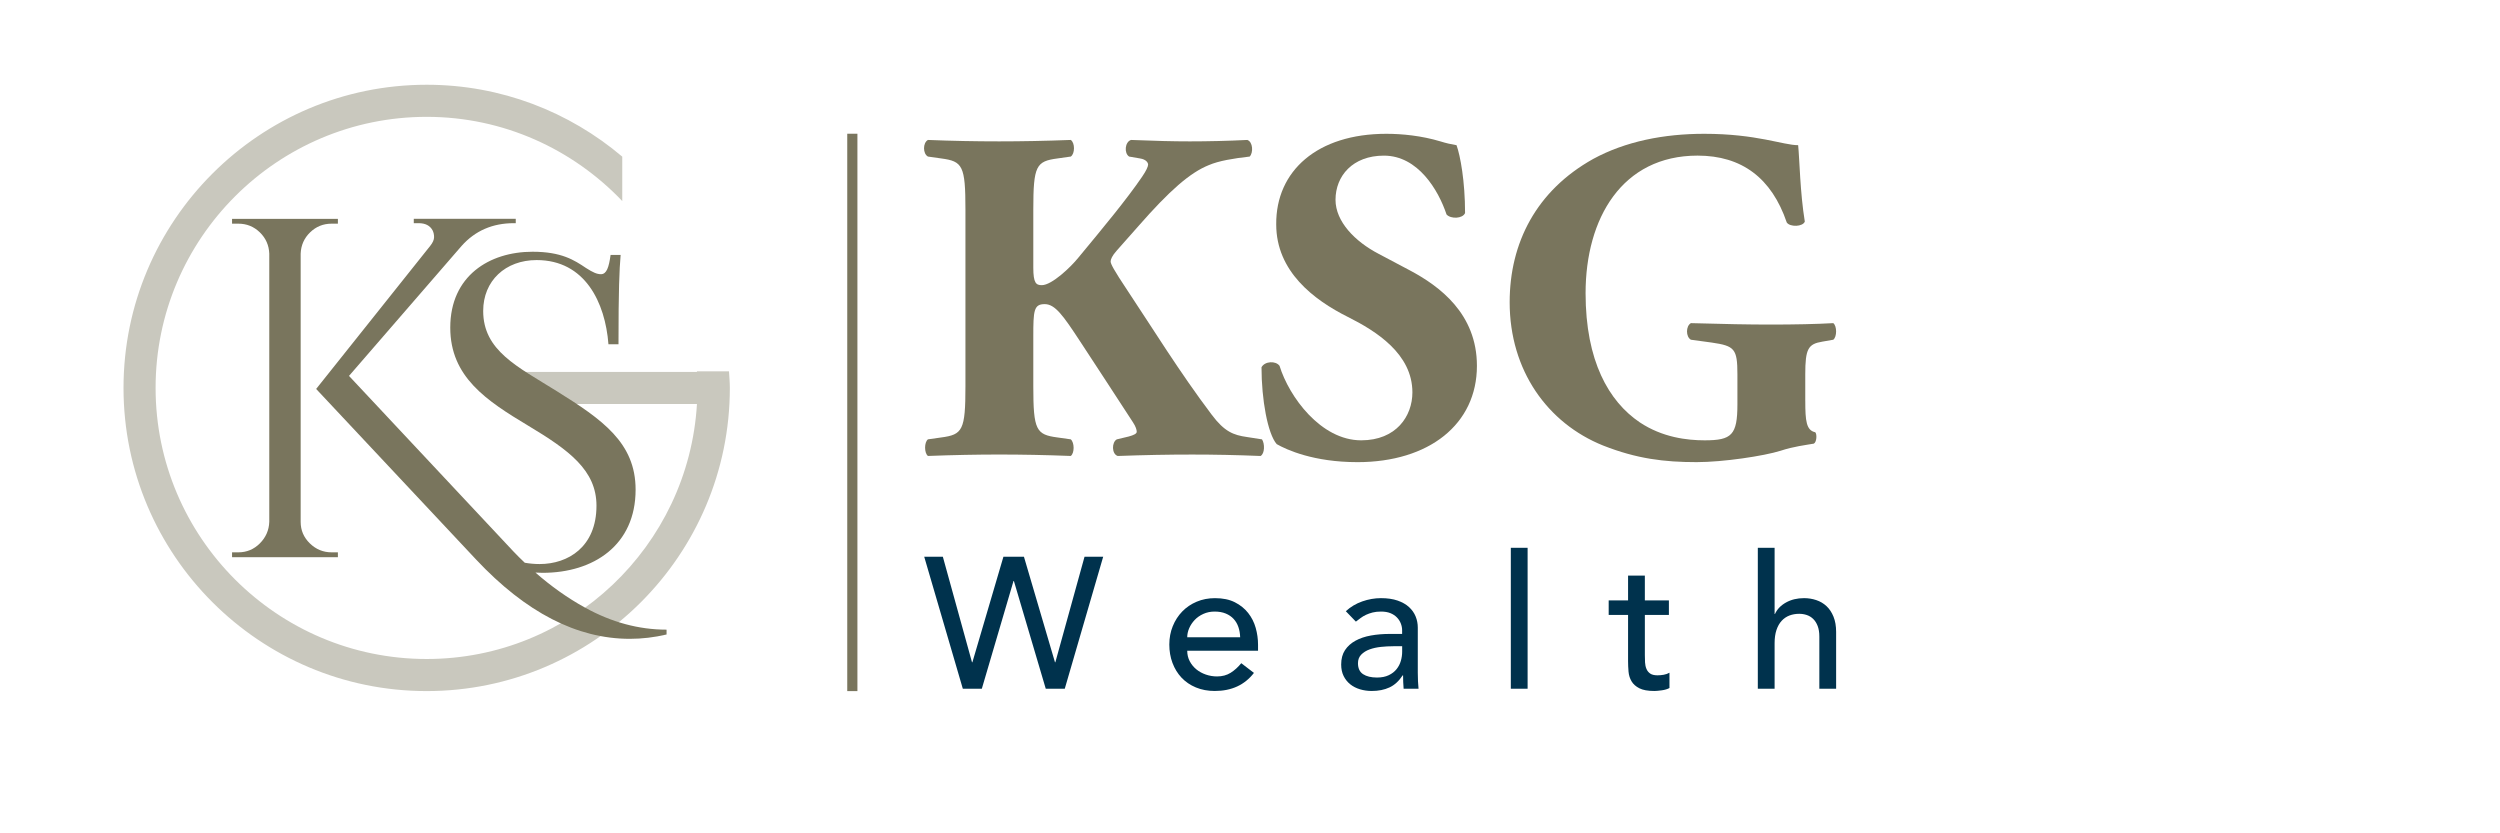
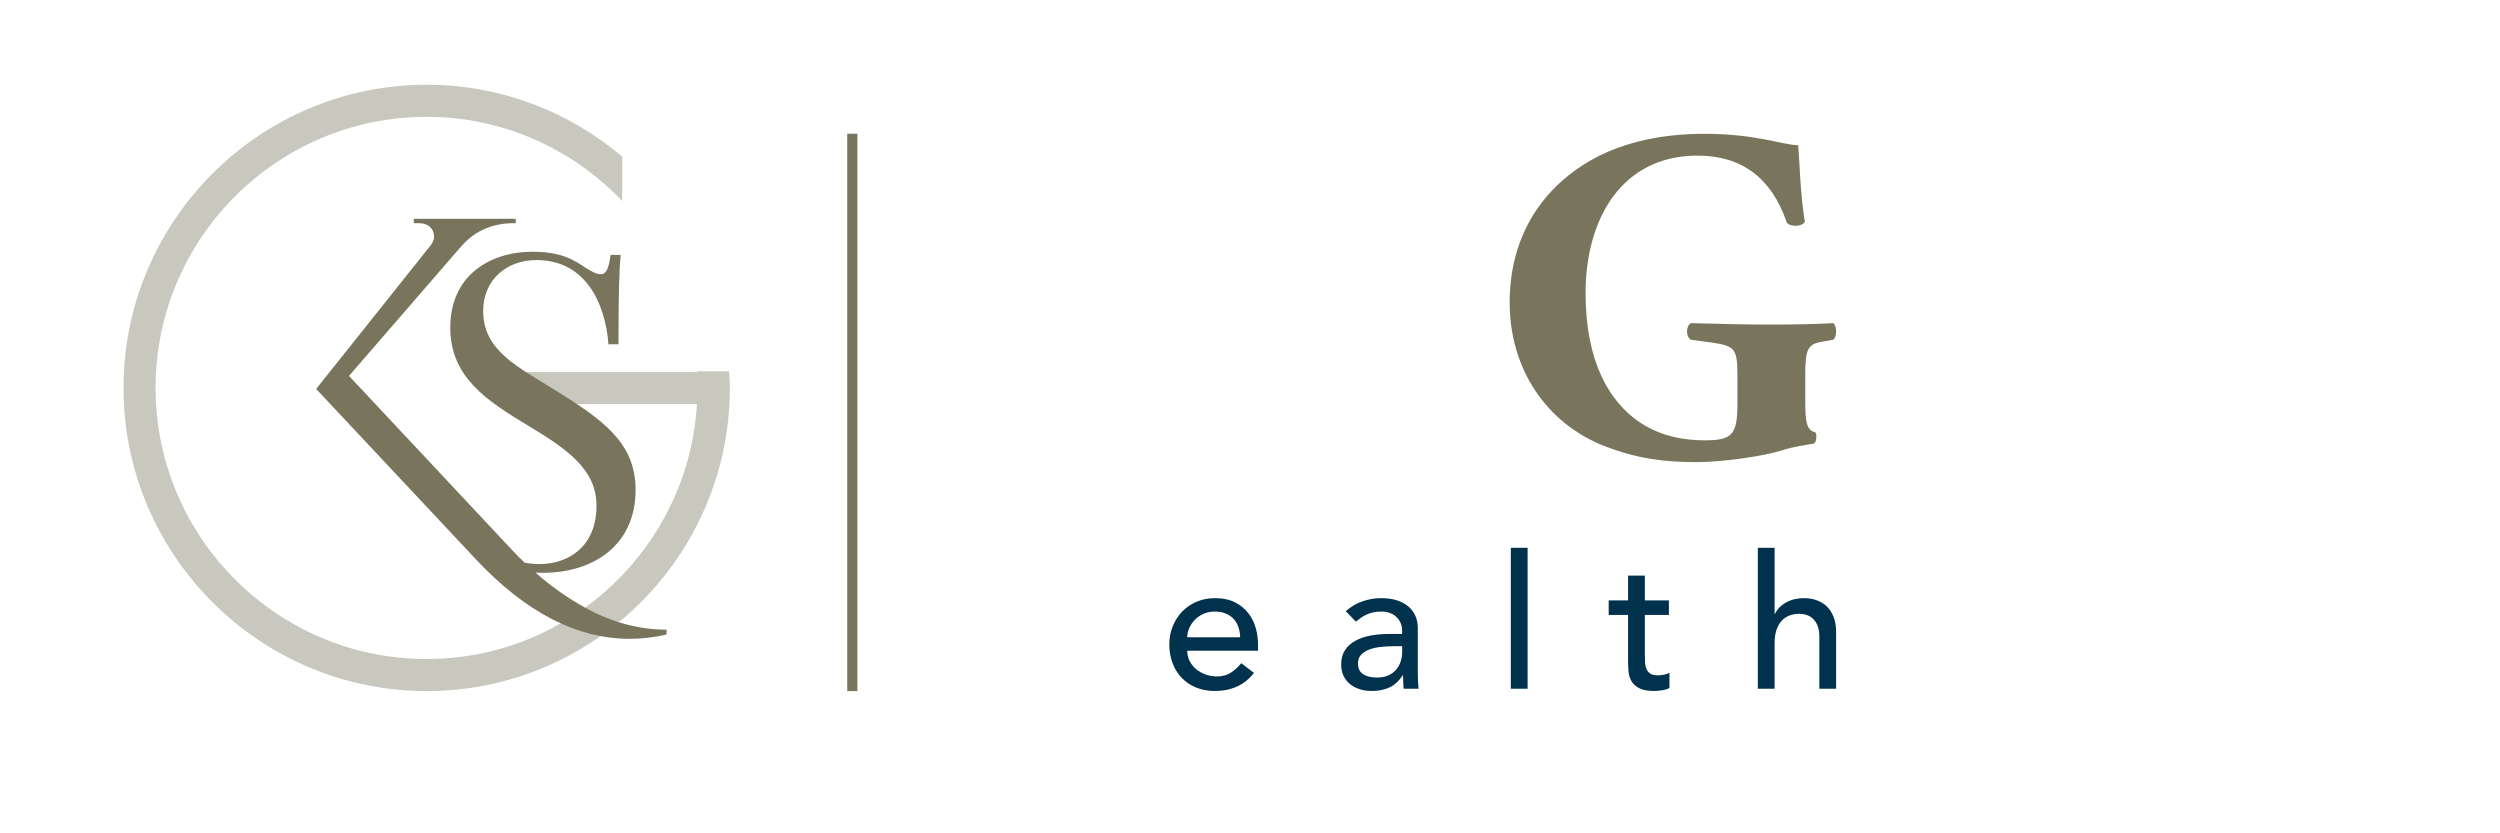
<svg xmlns="http://www.w3.org/2000/svg" id="uuid-46f63b19-40ac-4f30-ad4d-a5b33a116e10" width="210" height="70" viewBox="0 0 210 70">
-   <rect width="210" height="70" fill="none" />
  <g>
    <path d="M58.539,31.193c.001,.017,.004,.033,.005,.05h-15.72v2.695h15.72c-.706,11.925-10.604,21.418-22.703,21.418-12.556,0-22.771-10.215-22.771-22.771S23.285,9.815,35.841,9.815c6.467,0,12.287,2.729,16.429,7.074v-3.73c-4.439-3.76-10.169-6.04-16.429-6.04-14.042,0-25.466,11.424-25.466,25.466s11.424,25.466,25.466,25.466,25.466-11.424,25.466-25.466c0-.47-.045-.929-.071-1.393h-2.698Z" fill="#c9c8be" />
    <g>
      <path d="M49.149,51.044c-1.493-.824-2.878-1.816-4.171-2.948,.197,.009,.389,.021,.602,.021,4.273,0,7.811-2.316,7.811-6.985,0-3.95-2.801-5.889-6.626-8.278-3.304-2.065-6.177-3.394-6.177-6.734,0-2.532,1.867-4.274,4.489-4.274,4.076,0,5.764,3.573,6.033,7.075h.844c0-4.633,.072-6.213,.179-7.505h-.844c-.144,1.059-.341,1.616-.808,1.616-.341,0-.664-.143-1.257-.521-.987-.664-2.065-1.365-4.489-1.365-3.627,0-6.913,2.029-6.913,6.374,0,4.148,3.052,6.141,6.554,8.242,3.411,2.047,5.728,3.735,5.728,6.716,0,3.465-2.388,4.902-4.776,4.902-.444,0-.856-.042-1.247-.109-.324-.313-.65-.623-.961-.957l-13.804-14.738,9.46-10.921c1.137-1.272,2.598-1.908,4.385-1.908h.162v-.365h-8.566v.365h.406c.568,0,.96,.203,1.177,.609,.081,.162,.122,.352,.122,.568s-.109,.461-.325,.731l-9.581,12.017,13.438,14.332c4.168,4.439,8.471,6.658,12.911,6.658,1.028,0,2.057-.122,3.086-.365v-.406c-2.328,0-4.608-.616-6.841-1.847Z" fill="#79755d" />
-       <path d="M26.027,45.644c-.515-.501-.771-1.102-.771-1.807V21.305c.027-.703,.29-1.299,.792-1.786,.501-.487,1.102-.731,1.807-.731h.528v-.406h-8.891v.406h.528c.704,0,1.306,.244,1.807,.731,.501,.487,.764,1.083,.792,1.786v22.533c-.027,.704-.291,1.306-.792,1.807s-1.103,.751-1.807,.751h-.528v.406h8.891v-.406h-.528c-.704,0-1.313-.25-1.827-.751Z" fill="#79755d" />
    </g>
    <g>
-       <path d="M86.797,22.479c0,1.315,.239,1.475,.717,1.475,.837,0,2.431-1.515,3.069-2.312,2.112-2.551,4.065-4.903,5.341-6.776,.359-.519,.517-.877,.517-1.037,0-.158-.158-.438-.677-.519l-.917-.158c-.438-.279-.359-1.236,.16-1.396,2.032,.081,3.507,.12,4.942,.12,1.475,0,3.229-.039,4.824-.12,.478,.16,.517,1.076,.199,1.396-1.394,.158-2.591,.359-3.428,.717-1.594,.638-3.309,2.152-5.898,5.102l-1.834,2.073c-.399,.438-.519,.758-.519,.916,0,.2,.239,.678,1.435,2.472,1.993,2.989,4.346,6.816,7.055,10.402,1.076,1.435,1.834,1.714,2.95,1.874l1.276,.199c.239,.359,.239,1.196-.12,1.396-1.993-.081-3.906-.12-5.74-.12-2.034,0-4.026,.039-6.258,.12-.517-.16-.517-1.157-.079-1.396l.997-.239c.438-.12,.677-.239,.677-.399,0-.158-.079-.438-.318-.797s-1.913-2.95-2.312-3.548l-2.113-3.228c-1.435-2.192-2.112-3.149-2.989-3.149-.917,0-.956,.557-.956,2.709v4.186c0,3.706,.239,4.066,2.032,4.305l1.116,.158c.318,.279,.318,1.157,0,1.396-2.113-.081-4.105-.12-6.019-.12-1.793,0-3.866,.039-5.978,.12-.32-.239-.32-1.157,0-1.396l1.115-.158c1.795-.239,2.034-.599,2.034-4.305v-14.827c0-3.706-.239-4.065-2.034-4.305l-1.115-.158c-.439-.239-.439-1.157,0-1.396,1.992,.081,3.986,.12,5.978,.12,1.914,0,3.906-.039,6.019-.12,.359,.239,.359,1.157,0,1.396l-1.116,.158c-1.793,.24-2.032,.599-2.032,4.305v4.863Z" fill="#79755d" />
-       <path d="M114.019,38.82c-3.667,0-5.939-1.036-6.776-1.514-.758-.877-1.276-3.746-1.276-6.457,.279-.519,1.197-.557,1.515-.12,.797,2.591,3.467,6.258,6.856,6.258,2.948,0,4.304-2.034,4.304-4.026,0-3.229-3.029-5.142-5.42-6.338-2.871-1.435-6.019-3.827-6.019-7.772-.039-4.504,3.468-7.612,9.247-7.612,1.315,0,2.95,.158,4.544,.637,.517,.16,.877,.239,1.355,.32,.318,.876,.717,3.029,.717,5.7-.2,.478-1.196,.517-1.556,.12-.677-2.032-2.391-4.943-5.26-4.943-2.632,0-4.066,1.714-4.066,3.708,0,1.834,1.635,3.507,3.627,4.544l2.632,1.394c2.47,1.315,5.619,3.627,5.619,8.011,0,4.903-4.024,8.091-10.044,8.091Z" fill="#79755d" />
      <path d="M151.644,33.679c0,1.674,.081,2.47,.838,2.63,.158,.16,.12,.837-.12,.956-.678,.12-1.714,.239-2.79,.598-1.396,.439-4.824,.956-7.055,.956-2.711,0-5.023-.278-7.853-1.394-4.663-1.874-7.852-6.297-7.852-12.037,0-4.982,2.233-9.367,7.015-12.037,2.711-1.475,5.939-2.112,9.326-2.112,4.425,0,6.617,.956,7.892,.956,.12,1.196,.16,3.986,.559,6.417-.16,.438-1.236,.478-1.515,.079-1.275-3.746-3.787-5.62-7.493-5.62-6.338,0-9.407,5.262-9.407,11.559,0,5.7,1.953,9.087,4.544,10.842,1.913,1.276,3.986,1.515,5.46,1.515,2.271,0,2.75-.439,2.75-3.029v-2.512c0-2.152-.239-2.391-2.152-2.67l-1.753-.239c-.439-.239-.439-1.155,0-1.394,2.829,.079,4.782,.12,6.735,.12,1.913,0,3.866-.04,5.221-.12,.318,.239,.318,1.155,0,1.394l-.916,.16c-1.197,.199-1.436,.598-1.436,2.75v2.233Z" fill="#79755d" />
    </g>
    <g>
-       <path d="M77.632,46.767h1.567l2.449,8.864h.032l2.607-8.864h1.724l2.607,8.864h.031l2.451-8.864h1.567l-3.227,11.086h-1.597l-2.677-9.051h-.031l-2.662,9.051h-1.597l-3.242-11.086Z" fill="#00324d" />
      <path d="M99.727,54.659c0,.324,.071,.619,.211,.886,.14,.266,.327,.492,.556,.681,.229,.188,.495,.334,.798,.438s.616,.157,.94,.157c.439,0,.82-.103,1.143-.306,.324-.204,.621-.473,.892-.806l1.065,.815c-.783,1.012-1.878,1.518-3.288,1.518-.585,0-1.115-.099-1.589-.297-.475-.197-.877-.473-1.207-.822-.328-.35-.581-.762-.759-1.237s-.266-.988-.266-1.543,.096-1.066,.289-1.542,.459-.887,.798-1.237c.339-.349,.744-.624,1.214-.822,.47-.199,.981-.297,1.535-.297,.658,0,1.214,.114,1.668,.345,.455,.229,.827,.53,1.119,.899,.292,.371,.503,.788,.634,1.253,.131,.466,.196,.937,.196,1.418v.5h-5.95Zm4.447-1.127c-.011-.313-.06-.601-.149-.86-.089-.261-.222-.488-.399-.681-.178-.193-.4-.345-.666-.455-.267-.11-.577-.164-.931-.164-.345,0-.66,.065-.948,.196-.286,.129-.53,.299-.728,.509-.197,.209-.352,.441-.462,.696s-.164,.509-.164,.759h4.447Z" fill="#00324d" />
      <path d="M113.051,51.34c.398-.366,.856-.639,1.379-.822,.521-.182,1.044-.274,1.565-.274,.542,0,1.011,.068,1.401,.203,.392,.136,.713,.318,.963,.548,.25,.231,.435,.493,.556,.791,.12,.297,.179,.609,.179,.931v3.79c0,.261,.006,.502,.017,.72,.01,.22,.025,.428,.046,.627h-1.253c-.031-.375-.046-.752-.046-1.127h-.032c-.313,.48-.684,.82-1.112,1.018-.428,.199-.923,.297-1.487,.297-.345,0-.673-.047-.986-.14-.314-.095-.588-.235-.823-.423-.235-.189-.42-.421-.556-.698-.135-.275-.203-.596-.203-.962,0-.481,.107-.883,.321-1.207,.214-.323,.506-.587,.877-.79,.37-.204,.804-.35,1.298-.439,.496-.089,1.026-.133,1.59-.133h1.033v-.313c0-.188-.036-.375-.11-.563-.072-.189-.182-.359-.328-.509-.146-.152-.329-.272-.548-.361-.22-.088-.481-.132-.784-.132-.271,0-.509,.026-.712,.078-.204,.053-.389,.118-.556,.196s-.318,.17-.455,.274c-.135,.104-.266,.203-.391,.297l-.847-.877Zm3.979,2.944c-.335,0-.677,.018-1.026,.054-.35,.038-.669,.107-.955,.211-.288,.104-.523,.252-.705,.439-.183,.188-.274,.428-.274,.72,0,.428,.143,.735,.43,.923,.288,.189,.677,.282,1.168,.282,.385,0,.715-.065,.986-.196,.271-.129,.491-.299,.658-.509,.167-.209,.288-.441,.36-.696,.074-.256,.11-.509,.11-.759v-.47h-.751Z" fill="#00324d" />
      <path d="M126.909,46.015h1.41v11.838h-1.41v-11.838Z" fill="#00324d" />
      <path d="M140.188,51.652h-2.02v3.367c0,.21,.006,.416,.015,.619,.011,.204,.05,.386,.118,.548,.067,.163,.172,.293,.313,.392s.348,.149,.619,.149c.167,0,.339-.015,.517-.047,.177-.031,.339-.089,.485-.172v1.284c-.167,.095-.384,.158-.651,.196-.266,.036-.473,.054-.619,.054-.542,0-.962-.075-1.259-.227s-.517-.348-.658-.588c-.142-.239-.225-.509-.252-.806-.025-.297-.039-.596-.039-.899v-3.869h-1.628v-1.221h1.628v-2.082h1.41v2.082h2.02v1.221Z" fill="#00324d" />
      <path d="M147.657,46.015h1.41v5.559h.031c.178-.396,.485-.717,.924-.963,.438-.245,.944-.367,1.518-.367,.356,0,.698,.054,1.026,.164,.329,.11,.616,.279,.862,.509,.245,.229,.441,.524,.587,.884,.146,.361,.22,.787,.22,1.276v4.777h-1.41v-4.385c0-.345-.047-.639-.14-.884-.095-.246-.22-.443-.377-.595-.156-.152-.336-.261-.539-.329-.204-.068-.416-.101-.634-.101-.293,0-.564,.047-.815,.14-.25,.095-.47,.243-.658,.446-.188,.204-.335,.463-.439,.776s-.156,.684-.156,1.112v3.82h-1.41v-11.838Z" fill="#00324d" />
    </g>
    <rect x="71.169" y="11.233" width=".854" height="46.82" fill="#79755d" />
  </g>
</svg>